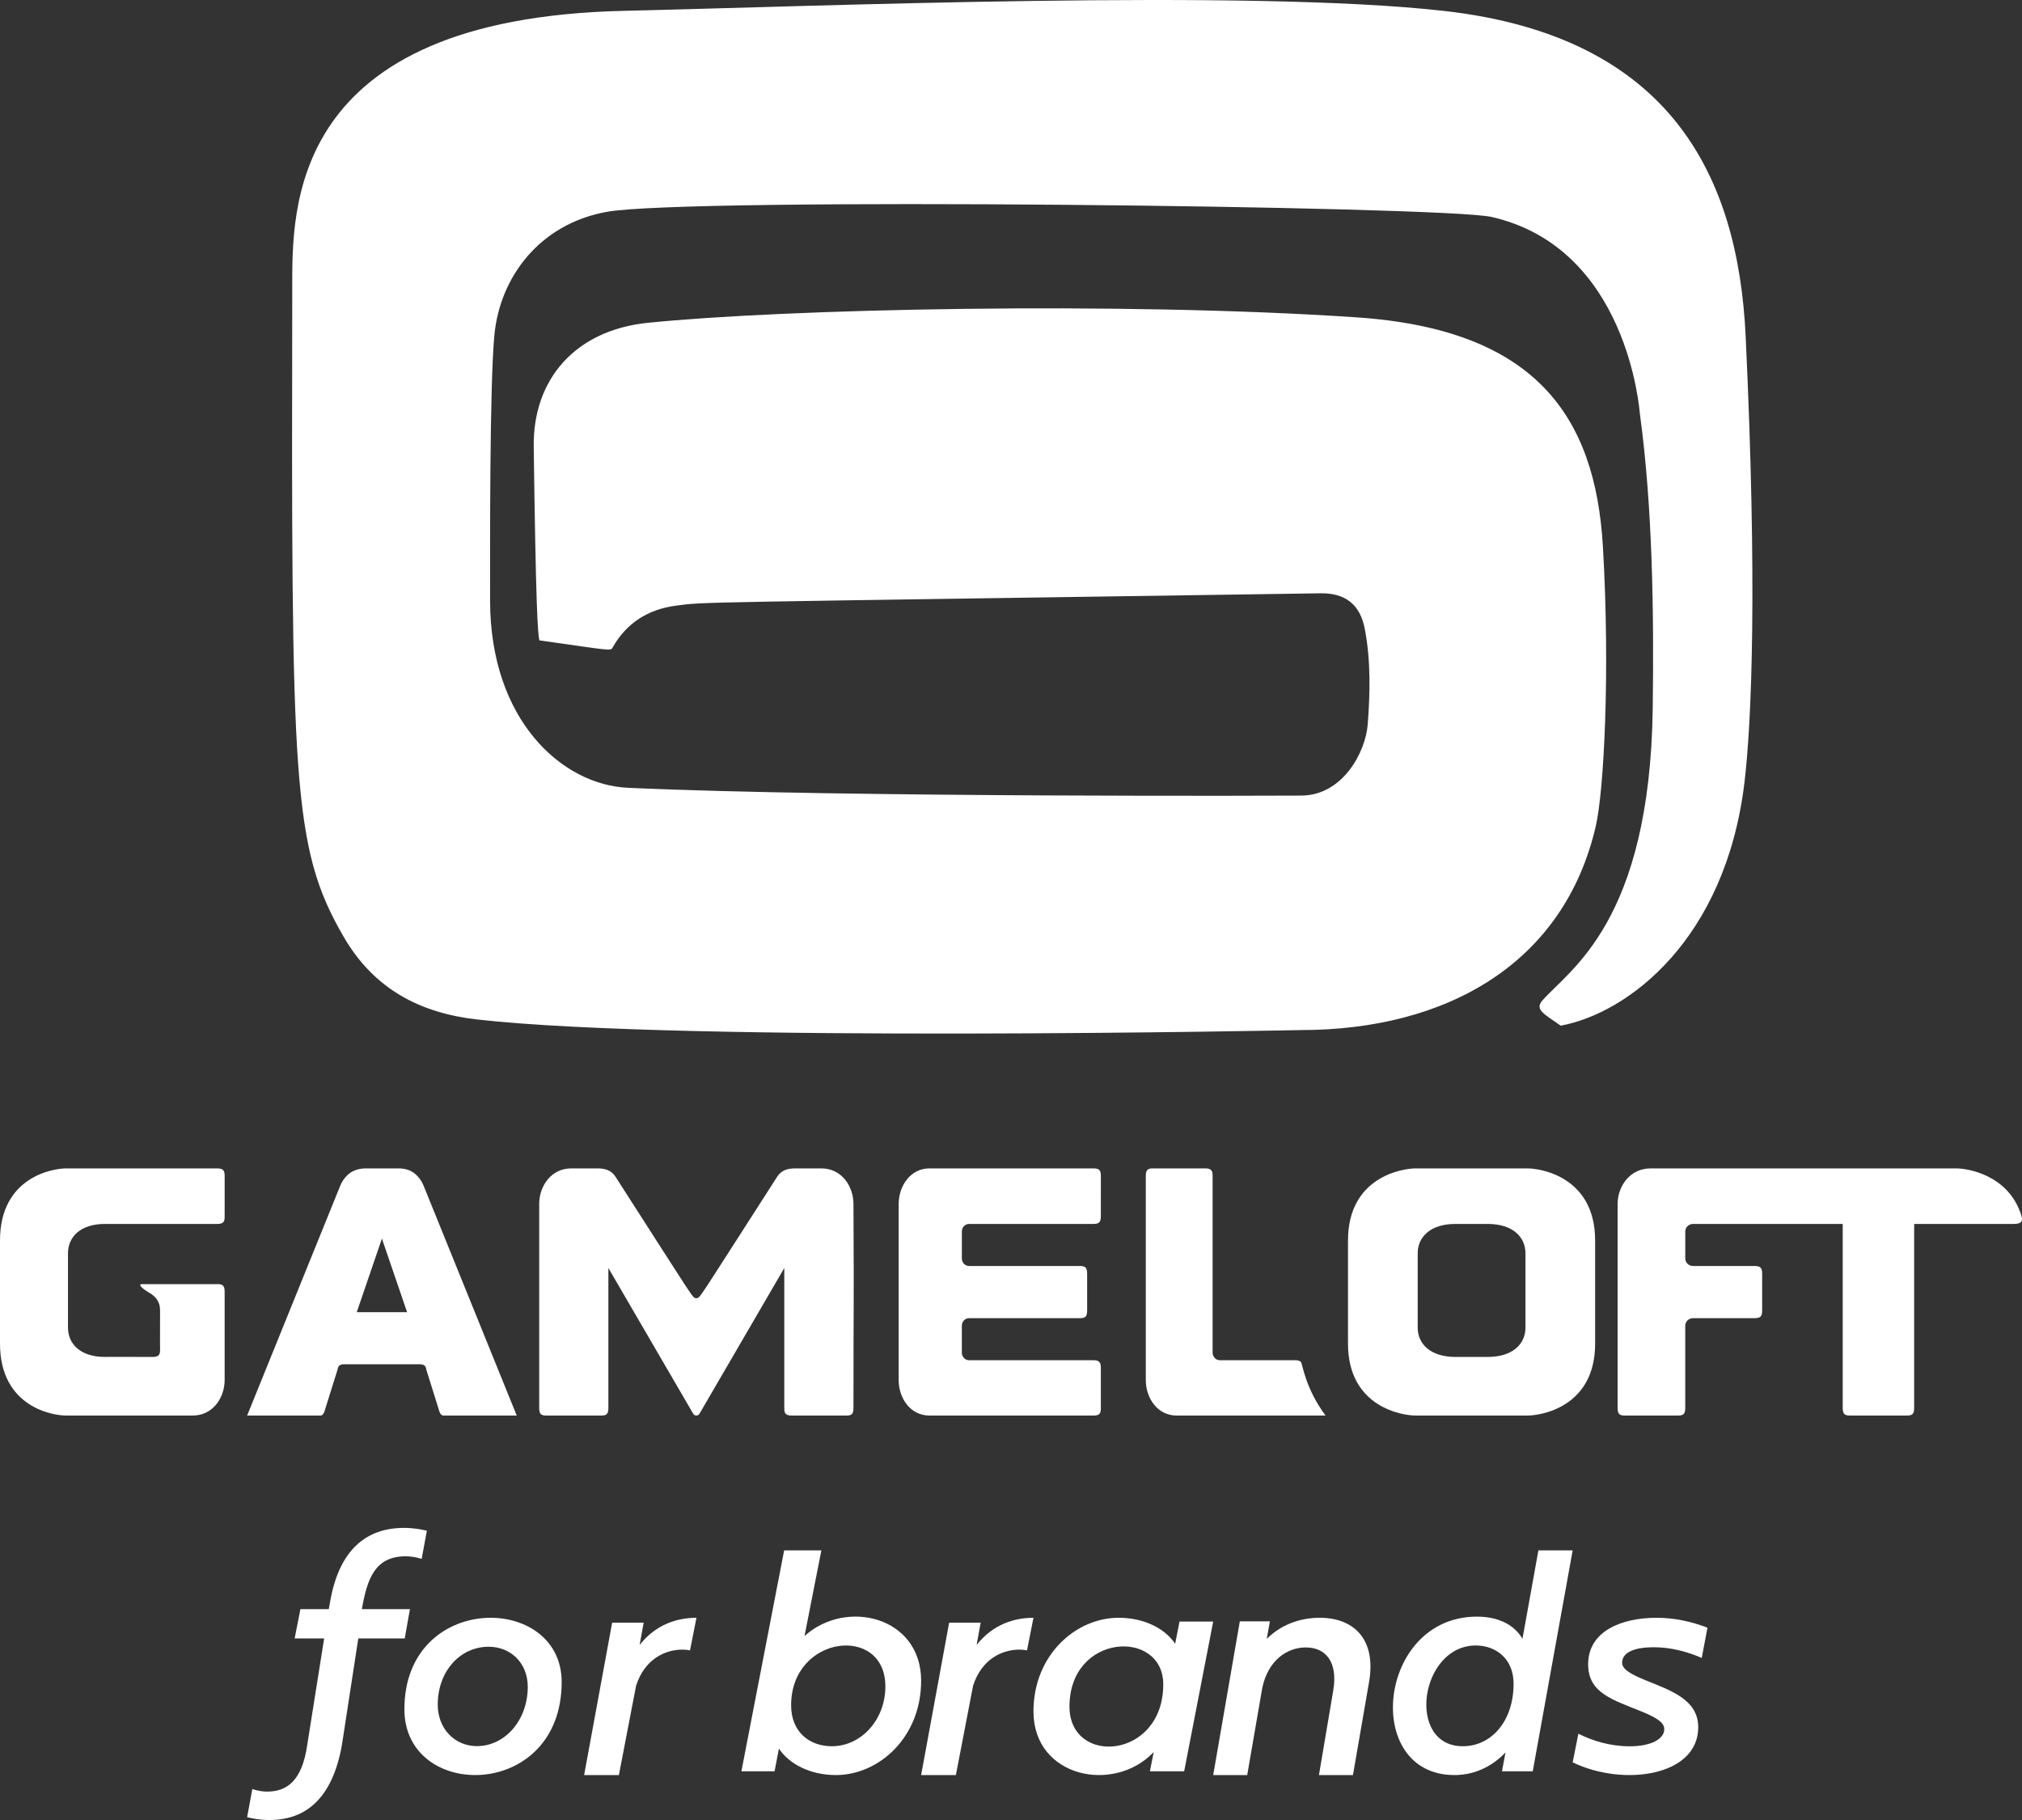
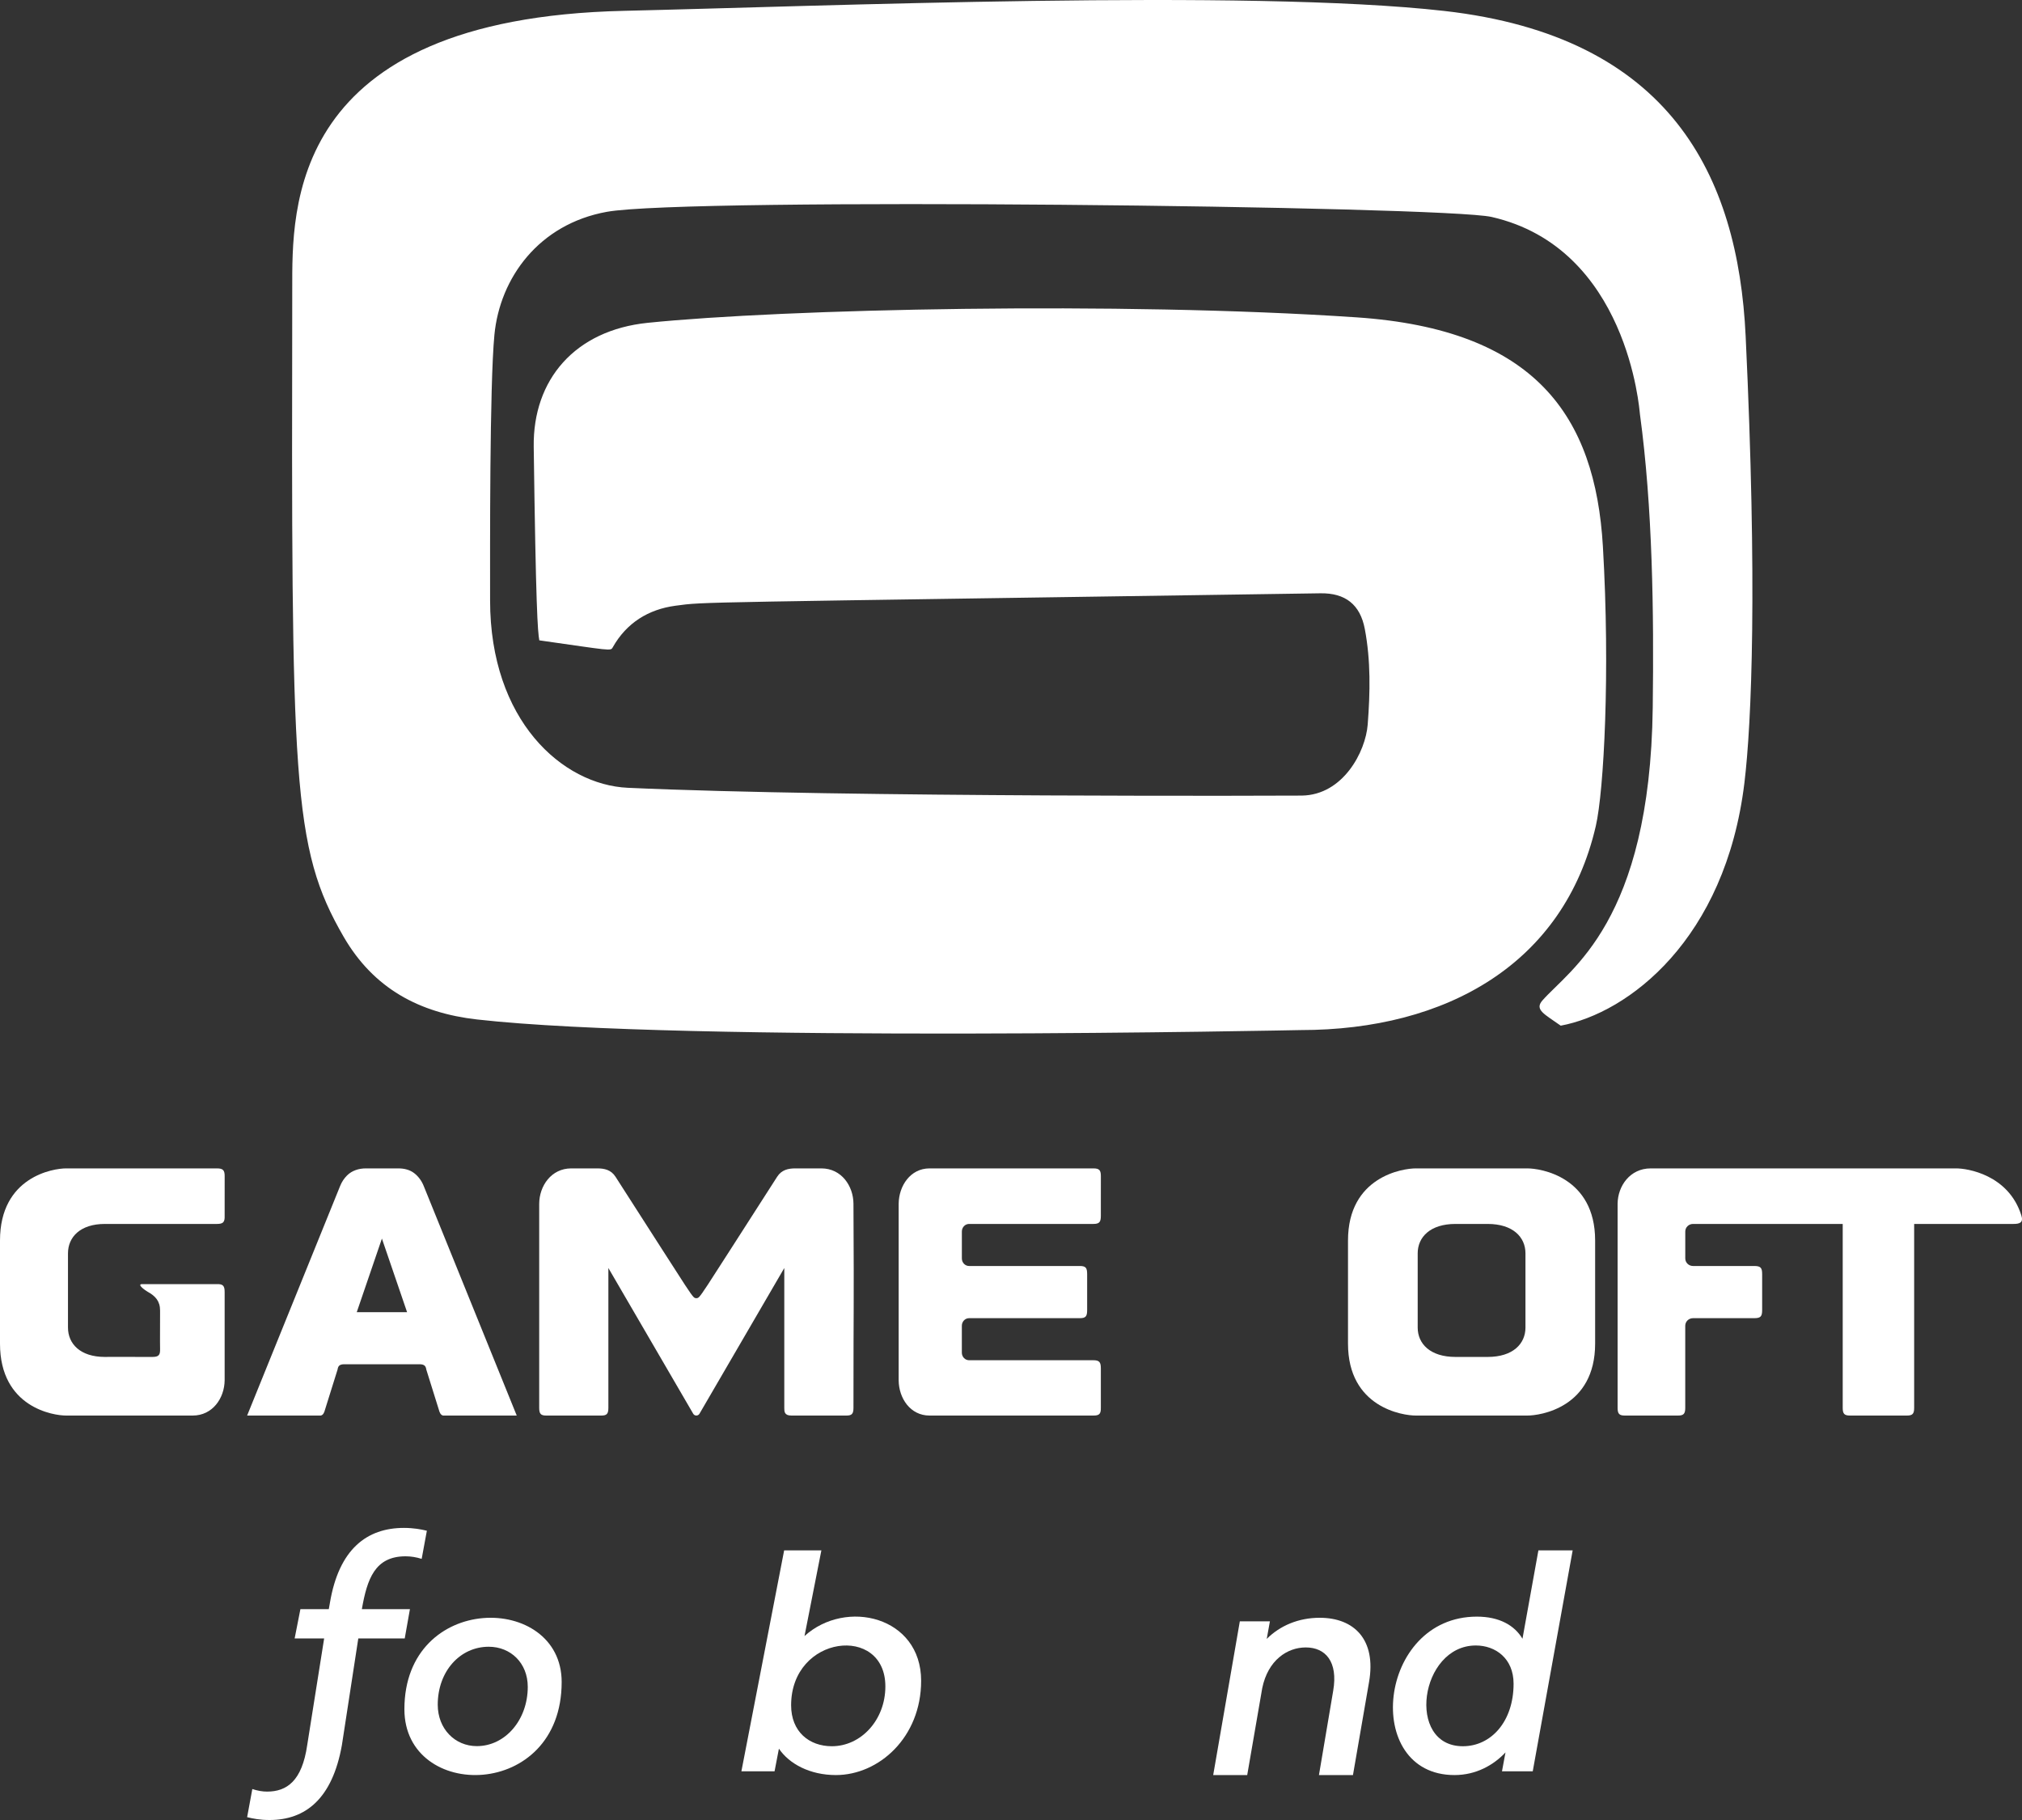
<svg xmlns="http://www.w3.org/2000/svg" width="90" height="81" viewBox="0 0 90 81" fill="none">
  <rect x="0" y="0" width="90" height="81" fill="#333333" stroke="none" />
  <path fill-rule="evenodd" clip-rule="evenodd" d="M18.44 52.215C18.241 52.059 17.986 52 17.733 52H16.279C15.973 52 15.668 52.096 15.449 52.312C15.322 52.438 15.215 52.594 15.139 52.784L11 63H14.277C14.378 62.978 14.431 62.885 14.473 62.717C14.477 62.703 15.026 60.95 15.026 60.95C15.05 60.758 15.153 60.709 15.386 60.717H18.614C18.847 60.709 18.95 60.758 18.974 60.95C18.974 60.95 19.523 62.703 19.526 62.717C19.569 62.885 19.622 62.978 19.723 63H23L18.86 52.784C18.763 52.542 18.617 52.354 18.44 52.215ZM16.999 55.124L18.12 58.4H15.879L16.999 55.124Z" fill="white" />
  <path d="M6.779 60.391C7.065 60.392 7.135 60.306 7.125 60.029C7.125 60.014 7.117 59.746 7.125 58.334C7.128 57.913 6.924 57.684 6.57 57.489C6.475 57.437 6.067 57.15 6.329 57.15H9.641C9.915 57.141 10.001 57.213 9.999 57.504V61.431C9.991 62.228 9.461 63 8.577 63H2.952C2.383 63.005 0 62.641 0 59.798V55.209C0 52.367 2.382 51.995 2.952 52H9.651C9.938 51.998 10.004 52.089 10 52.367L9.999 54.11C10.009 54.387 9.937 54.474 9.651 54.472H4.669C3.569 54.472 3.026 55.059 3.026 55.781V59.083C3.026 59.805 3.569 60.391 4.668 60.391C4.773 60.391 4.543 60.385 6.779 60.391Z" fill="white" />
  <path fill-rule="evenodd" clip-rule="evenodd" d="M71 59.798C71 62.641 68.558 63.005 67.975 63H63.026C62.443 63.005 60 62.641 60 59.798C60 59.439 60 59.293 60 59.097C60 58.705 60 58.115 60 55.209C60 52.367 62.442 51.995 63.026 52H67.975C68.558 51.995 71 52.367 71 55.209V59.798ZM63.102 59.083C63.102 59.805 63.658 60.391 64.785 60.391H66.216C67.343 60.391 67.899 59.805 67.899 59.083V55.781C67.899 55.059 67.342 54.472 66.215 54.472H64.785C63.658 54.472 63.102 55.059 63.102 55.781V59.083Z" fill="white" />
  <path d="M31.134 62.919L34.909 56.434V62.653C34.909 62.822 34.909 63 35.224 63H37.673C37.91 63 37.988 62.929 37.988 62.661C37.988 57.344 38.015 58.981 37.988 53.574C37.984 52.779 37.449 52 36.563 52H35.398C35.088 52 34.791 52.062 34.592 52.371C30.951 58.032 31.191 57.737 30.994 57.779C30.797 57.737 31.04 58.037 27.396 52.371C27.197 52.062 26.9 52 26.59 52H25.425C24.539 52 24.004 52.779 24 53.574C24 53.641 24 62.766 24 62.661C24 62.929 24.078 63 24.315 63H26.764C27.002 63 27.079 62.929 27.079 62.661V56.434L30.855 62.919C30.917 63.026 31.071 63.026 31.134 62.919Z" fill="white" />
-   <path d="M57.906 60.615C57.855 60.562 57.774 60.537 57.639 60.538H54.296C54.118 60.538 53.974 60.387 53.974 60.201V52.357C53.974 52.188 53.975 52 53.67 52H51.304C51.075 52 51 52.081 51 52.349V61.435C51.008 62.232 51.521 63 52.377 63H59C58.092 61.779 57.97 60.68 57.906 60.615Z" fill="white" />
  <path d="M89.971 54.094C89.404 52.283 87.565 51.996 87.065 52H73.472C72.557 52 72.008 52.779 72 53.574V62.66C72 62.928 72.08 63 72.325 63H74.686C74.931 63 75.011 62.928 75.011 62.66V59.003C75.011 58.817 75.166 58.666 75.356 58.666H78.073C78.37 58.668 78.434 58.586 78.434 58.304V56.706C78.434 56.424 78.37 56.342 78.073 56.344H75.357C75.166 56.344 75.012 56.193 75.012 56.007V54.809C75.012 54.623 75.166 54.472 75.357 54.472H82.02C82.02 56.781 82.02 62.746 82.02 62.661C82.02 62.929 82.1 63 82.346 63H84.875C85.12 63 85.2 62.929 85.2 62.661V54.472H89.616C89.913 54.474 90.068 54.403 89.971 54.094Z" fill="white" />
  <path d="M48.389 58.304C48.389 58.586 48.328 58.668 48.051 58.666H43.134C42.956 58.666 42.812 58.817 42.812 59.003V60.201C42.812 60.387 42.956 60.538 43.134 60.538H48.662C48.939 60.536 48.999 60.632 48.999 60.9C48.999 60.915 48.999 62.644 48.999 62.644C49.004 62.921 48.94 63.002 48.662 63H41.374C40.519 63 40.008 62.232 40 61.435V53.574C40.008 52.779 40.52 52 41.374 52H48.663C48.94 51.998 49.004 52.089 49 52.367L48.999 54.11C48.999 54.378 48.94 54.474 48.662 54.472H43.134C42.956 54.472 42.813 54.623 42.813 54.809V56.007C42.813 56.193 42.956 56.344 43.134 56.344H48.052C48.329 56.342 48.389 56.424 48.389 56.706V58.304Z" fill="white" />
  <path d="M16.106 71.617H18.246L18.015 72.919H15.948L15.219 77.661C14.793 80.064 13.59 81 11.997 81C11.571 81 11.255 80.937 11 80.874L11.231 79.622C11.462 79.698 11.681 79.736 11.887 79.736C12.763 79.736 13.444 79.268 13.675 77.661L14.428 72.919H13.115L13.371 71.617H14.635L14.684 71.339C15.085 68.936 16.337 68 17.979 68C18.404 68 18.744 68.063 19 68.126L18.769 69.378C18.526 69.303 18.295 69.264 18.052 69.264C16.686 69.264 16.341 70.275 16.106 71.617Z" fill="white" />
  <path fill-rule="evenodd" clip-rule="evenodd" d="M18 76.071C18 70.848 25 70.88 25 74.859C25 80.141 18 80.174 18 76.071ZM21.754 73.289C22.731 73.289 23.491 74.015 23.491 75.073C23.491 76.547 22.489 77.712 21.223 77.712C20.245 77.712 19.484 76.939 19.484 75.869C19.484 74.383 20.474 73.289 21.754 73.289Z" fill="white" />
-   <path d="M31 72L30.712 73.454C30.616 73.429 30.52 73.417 30.376 73.417C29.597 73.417 28.698 73.841 28.314 75.016L27.547 79H26L27.247 72.218H28.65L28.47 73.211C29.189 72.291 30.149 72 31 72Z" fill="white" />
  <path fill-rule="evenodd" clip-rule="evenodd" d="M37.207 79C39.11 79 41 77.333 41 74.803C41 71.942 37.657 71.139 35.809 72.813L36.56 69H34.903L33 78.832H34.476L34.67 77.825C35.123 78.496 36.042 79 37.207 79ZM35.213 75.894C35.213 72.76 39.408 72.285 39.408 75.055C39.408 76.554 38.32 77.717 37.026 77.717C36.016 77.717 35.213 77.07 35.213 75.894Z" fill="white" />
-   <path d="M46 72L45.712 73.454C45.616 73.429 45.52 73.417 45.376 73.417C44.597 73.417 43.698 73.841 43.314 75.016L42.547 79H41L42.247 72.218H43.65L43.47 73.211C44.189 72.291 45.149 72 46 72Z" fill="white" />
-   <path fill-rule="evenodd" clip-rule="evenodd" d="M52.708 78.833L54 72.167H52.501L52.307 73.155C51.855 72.488 50.95 72 49.787 72C47.887 72 46 73.655 46 76.166C46 79.116 49.59 79.839 51.351 77.976L51.183 78.833H52.708ZM51.777 74.964C51.777 72.482 47.603 72.672 47.603 75.952C47.603 78.612 51.777 78.302 51.777 74.964Z" fill="white" />
  <path d="M60.937 74.859L60.221 79H58.707L59.341 75.25C59.564 73.954 59 73.32 58.12 73.32C57.298 73.32 56.441 73.882 56.183 75.128L55.514 79H54L55.185 72.159H56.524L56.383 72.941C56.97 72.354 57.791 72 58.742 72C60.268 72 61.266 72.965 60.937 74.859Z" fill="white" />
  <path fill-rule="evenodd" clip-rule="evenodd" d="M68.223 78.832L70 69H68.475L67.766 72.933C67.418 72.345 66.745 71.949 65.737 71.949C61.308 71.949 60.616 79 64.74 79C65.701 79 66.481 78.556 67.01 77.992L66.854 78.832H68.223ZM65.689 73.233C66.565 73.233 67.37 73.808 67.37 74.935C67.37 76.614 66.373 77.717 65.112 77.717C62.571 77.717 63.196 73.233 65.689 73.233Z" fill="white" />
-   <path d="M70 78.435L70.254 77.16C70.871 77.47 71.657 77.72 72.541 77.72C73.46 77.72 74.077 77.41 74.077 76.957C74.077 76.683 73.787 76.466 73.097 76.183C71.819 75.657 70.689 75.37 70.689 74.073C70.689 72.572 72.214 72 73.726 72C74.476 72 75.226 72.143 76 72.441L75.746 73.787C75.105 73.514 74.391 73.311 73.605 73.311C72.831 73.311 72.202 73.501 72.202 74.002C72.202 74.264 72.504 74.478 73.206 74.765C74.353 75.233 75.589 75.632 75.589 76.874C75.589 79.044 72.273 79.531 70 78.435Z" fill="white" />
  <path d="M15.293 41.687C16.631 43.999 18.671 45.082 21.234 45.372C30.447 46.414 57.846 45.844 57.889 45.844C64.395 45.844 69.618 42.881 71.03 36.763C71.39 35.204 71.674 29.925 71.346 24.324C71.006 18.512 68.34 14.662 60.382 14.124C49.817 13.411 34.868 13.749 28.825 14.368C25.594 14.7 23.715 16.893 23.756 19.883C23.852 27.014 23.932 28.111 24.005 28.499C27.215 28.953 27.176 28.984 27.273 28.81C27.888 27.717 28.866 27.118 30.067 26.958C31.43 26.776 30.404 26.833 58.772 26.405C59.879 26.388 60.54 26.903 60.747 27.988C61.016 29.398 60.987 30.822 60.877 32.246C60.783 33.457 59.782 35.382 57.944 35.408C57.902 35.409 37.62 35.503 27.942 35.061C25.022 34.927 21.814 32.058 21.814 26.724C21.814 24.459 21.79 17.169 22.006 14.906C22.248 12.371 23.982 9.976 27.007 9.428C30.616 8.774 64.254 9.169 66.39 9.655C72.461 11.037 72.972 18.267 72.993 18.423C73.56 22.585 73.618 27.263 73.564 31.496C73.442 41.049 69.852 43.152 68.65 44.53C68.291 44.943 68.757 45.14 69.468 45.648C72.485 45.087 76.799 41.805 77.644 34.846C77.97 32.159 78.222 26.006 77.7 14.966C77.361 7.797 74.329 1.624 64.284 0.487C55.573 -0.499 36.385 0.285 27.771 0.482C12.75 0.824 13.014 9.359 13.008 12.839C12.969 34.855 12.991 37.706 15.293 41.687Z" fill="white" />
</svg>